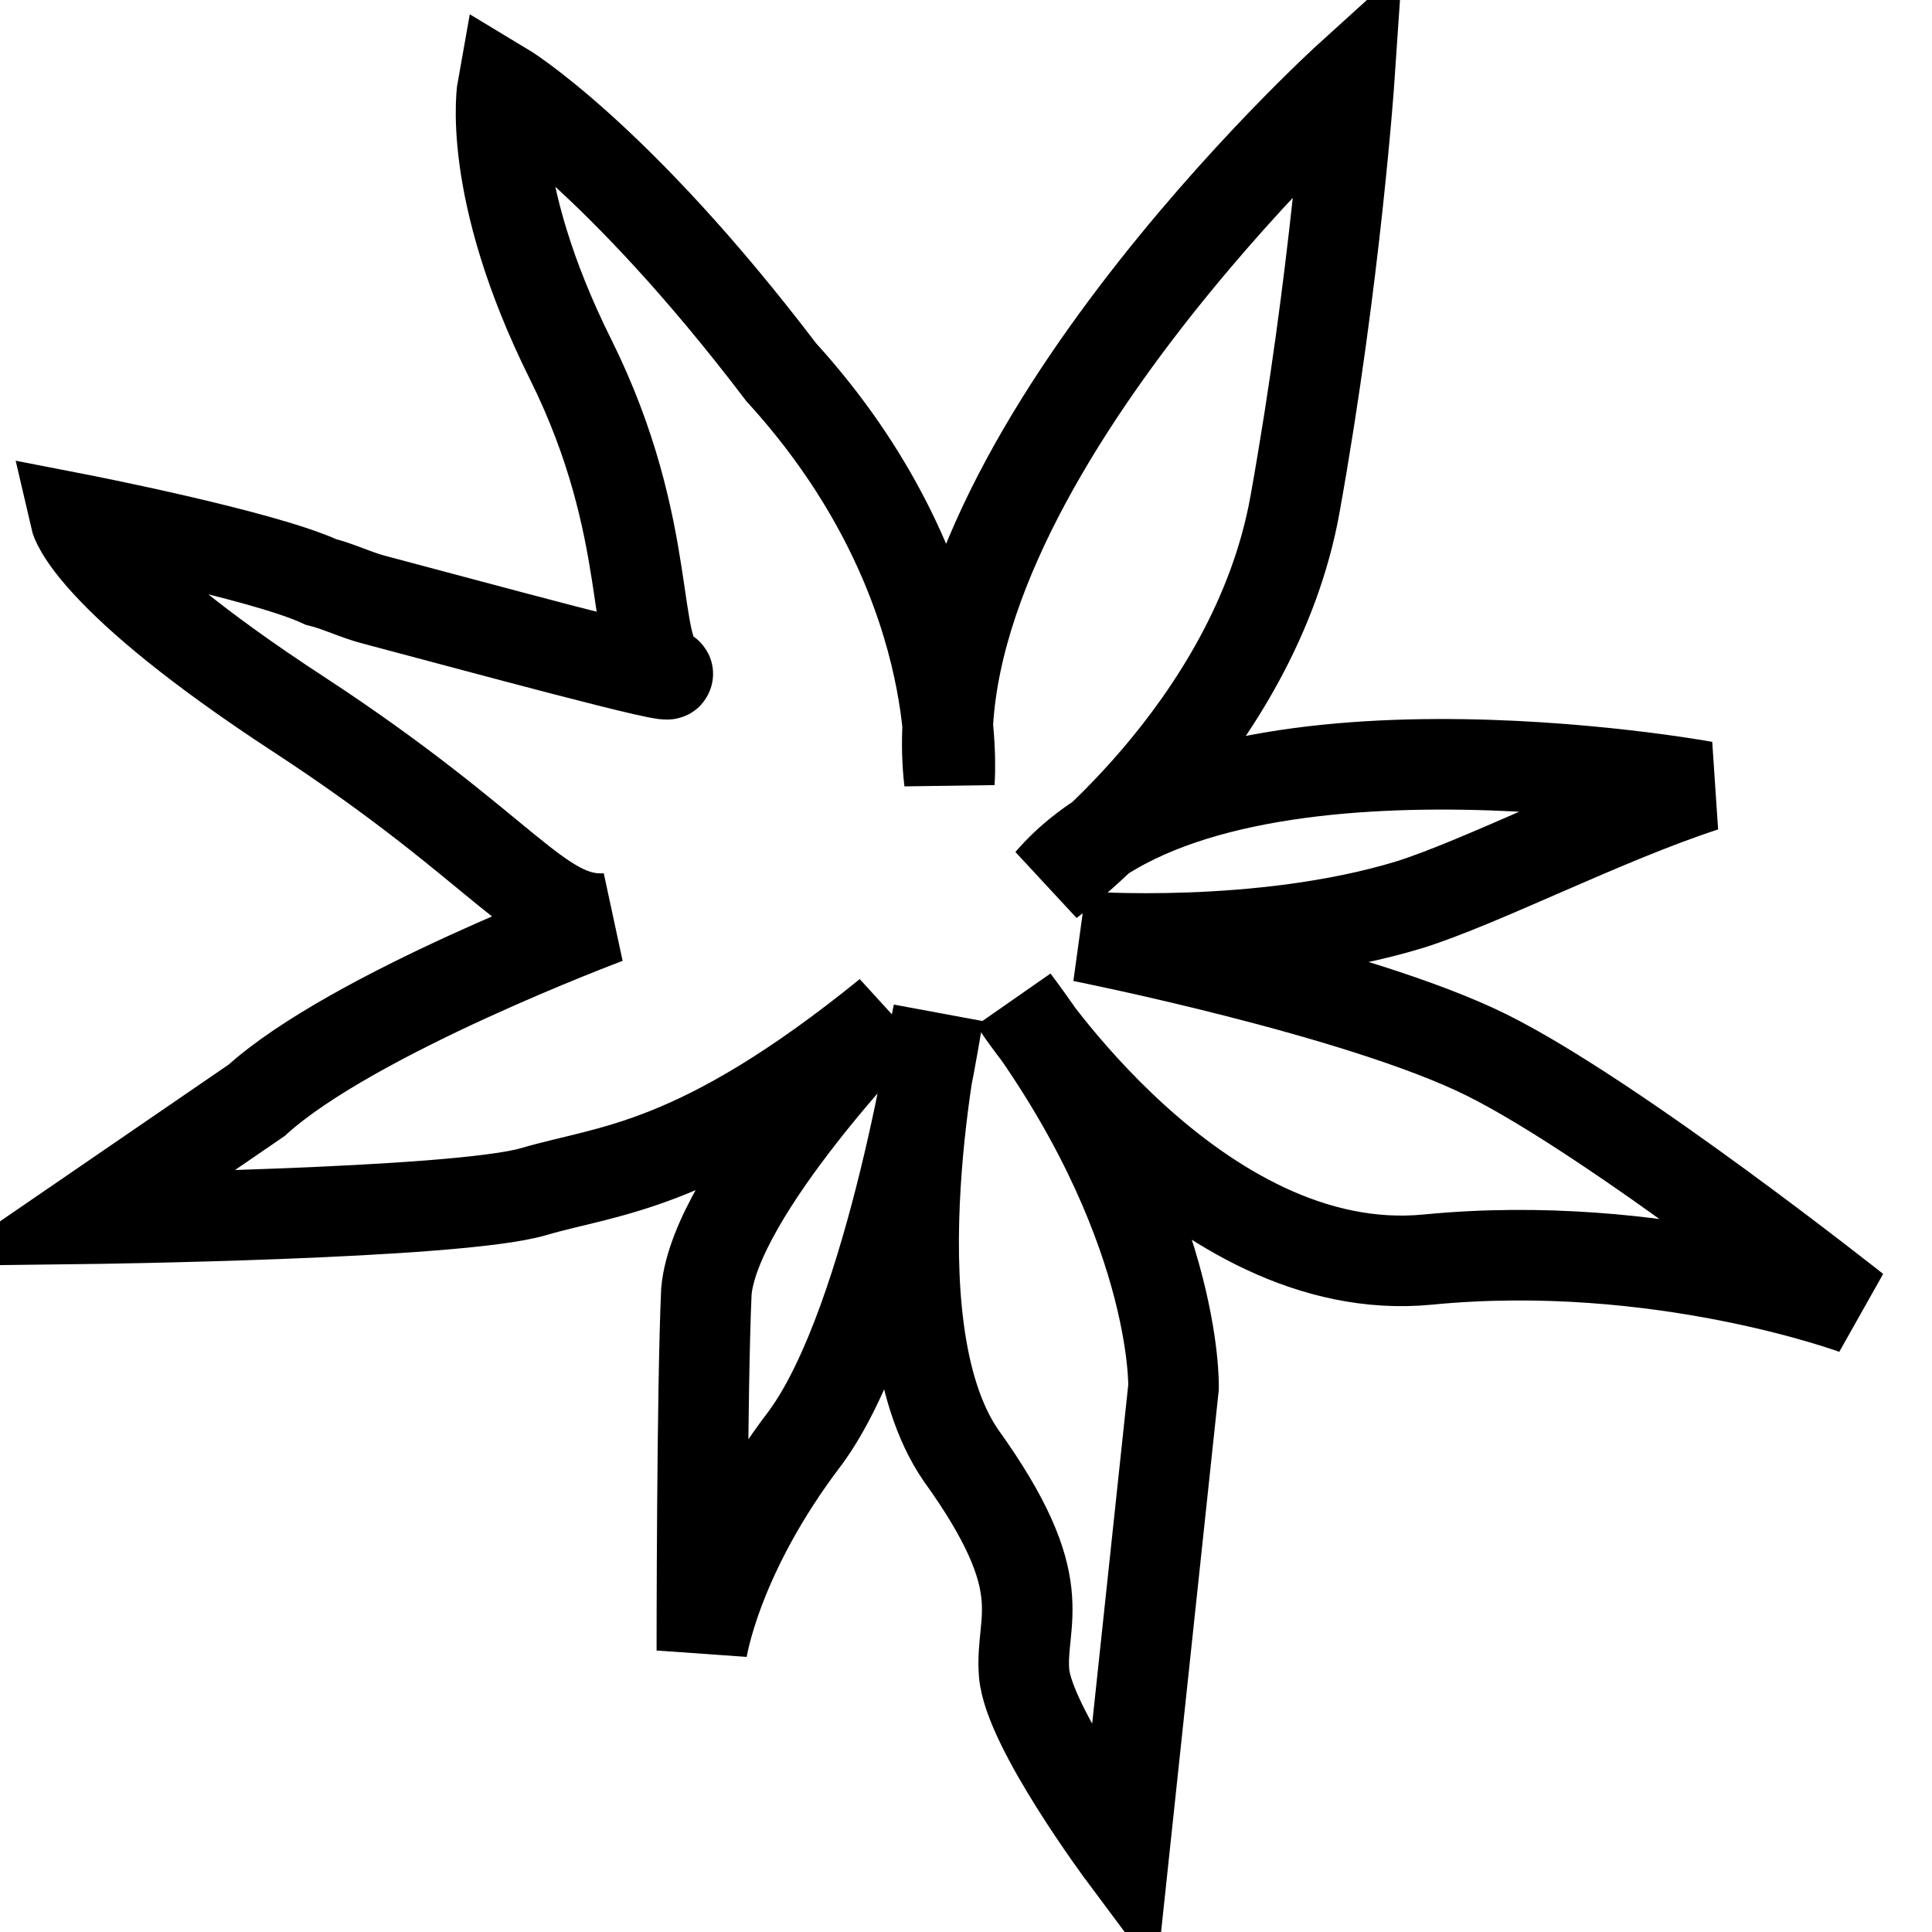
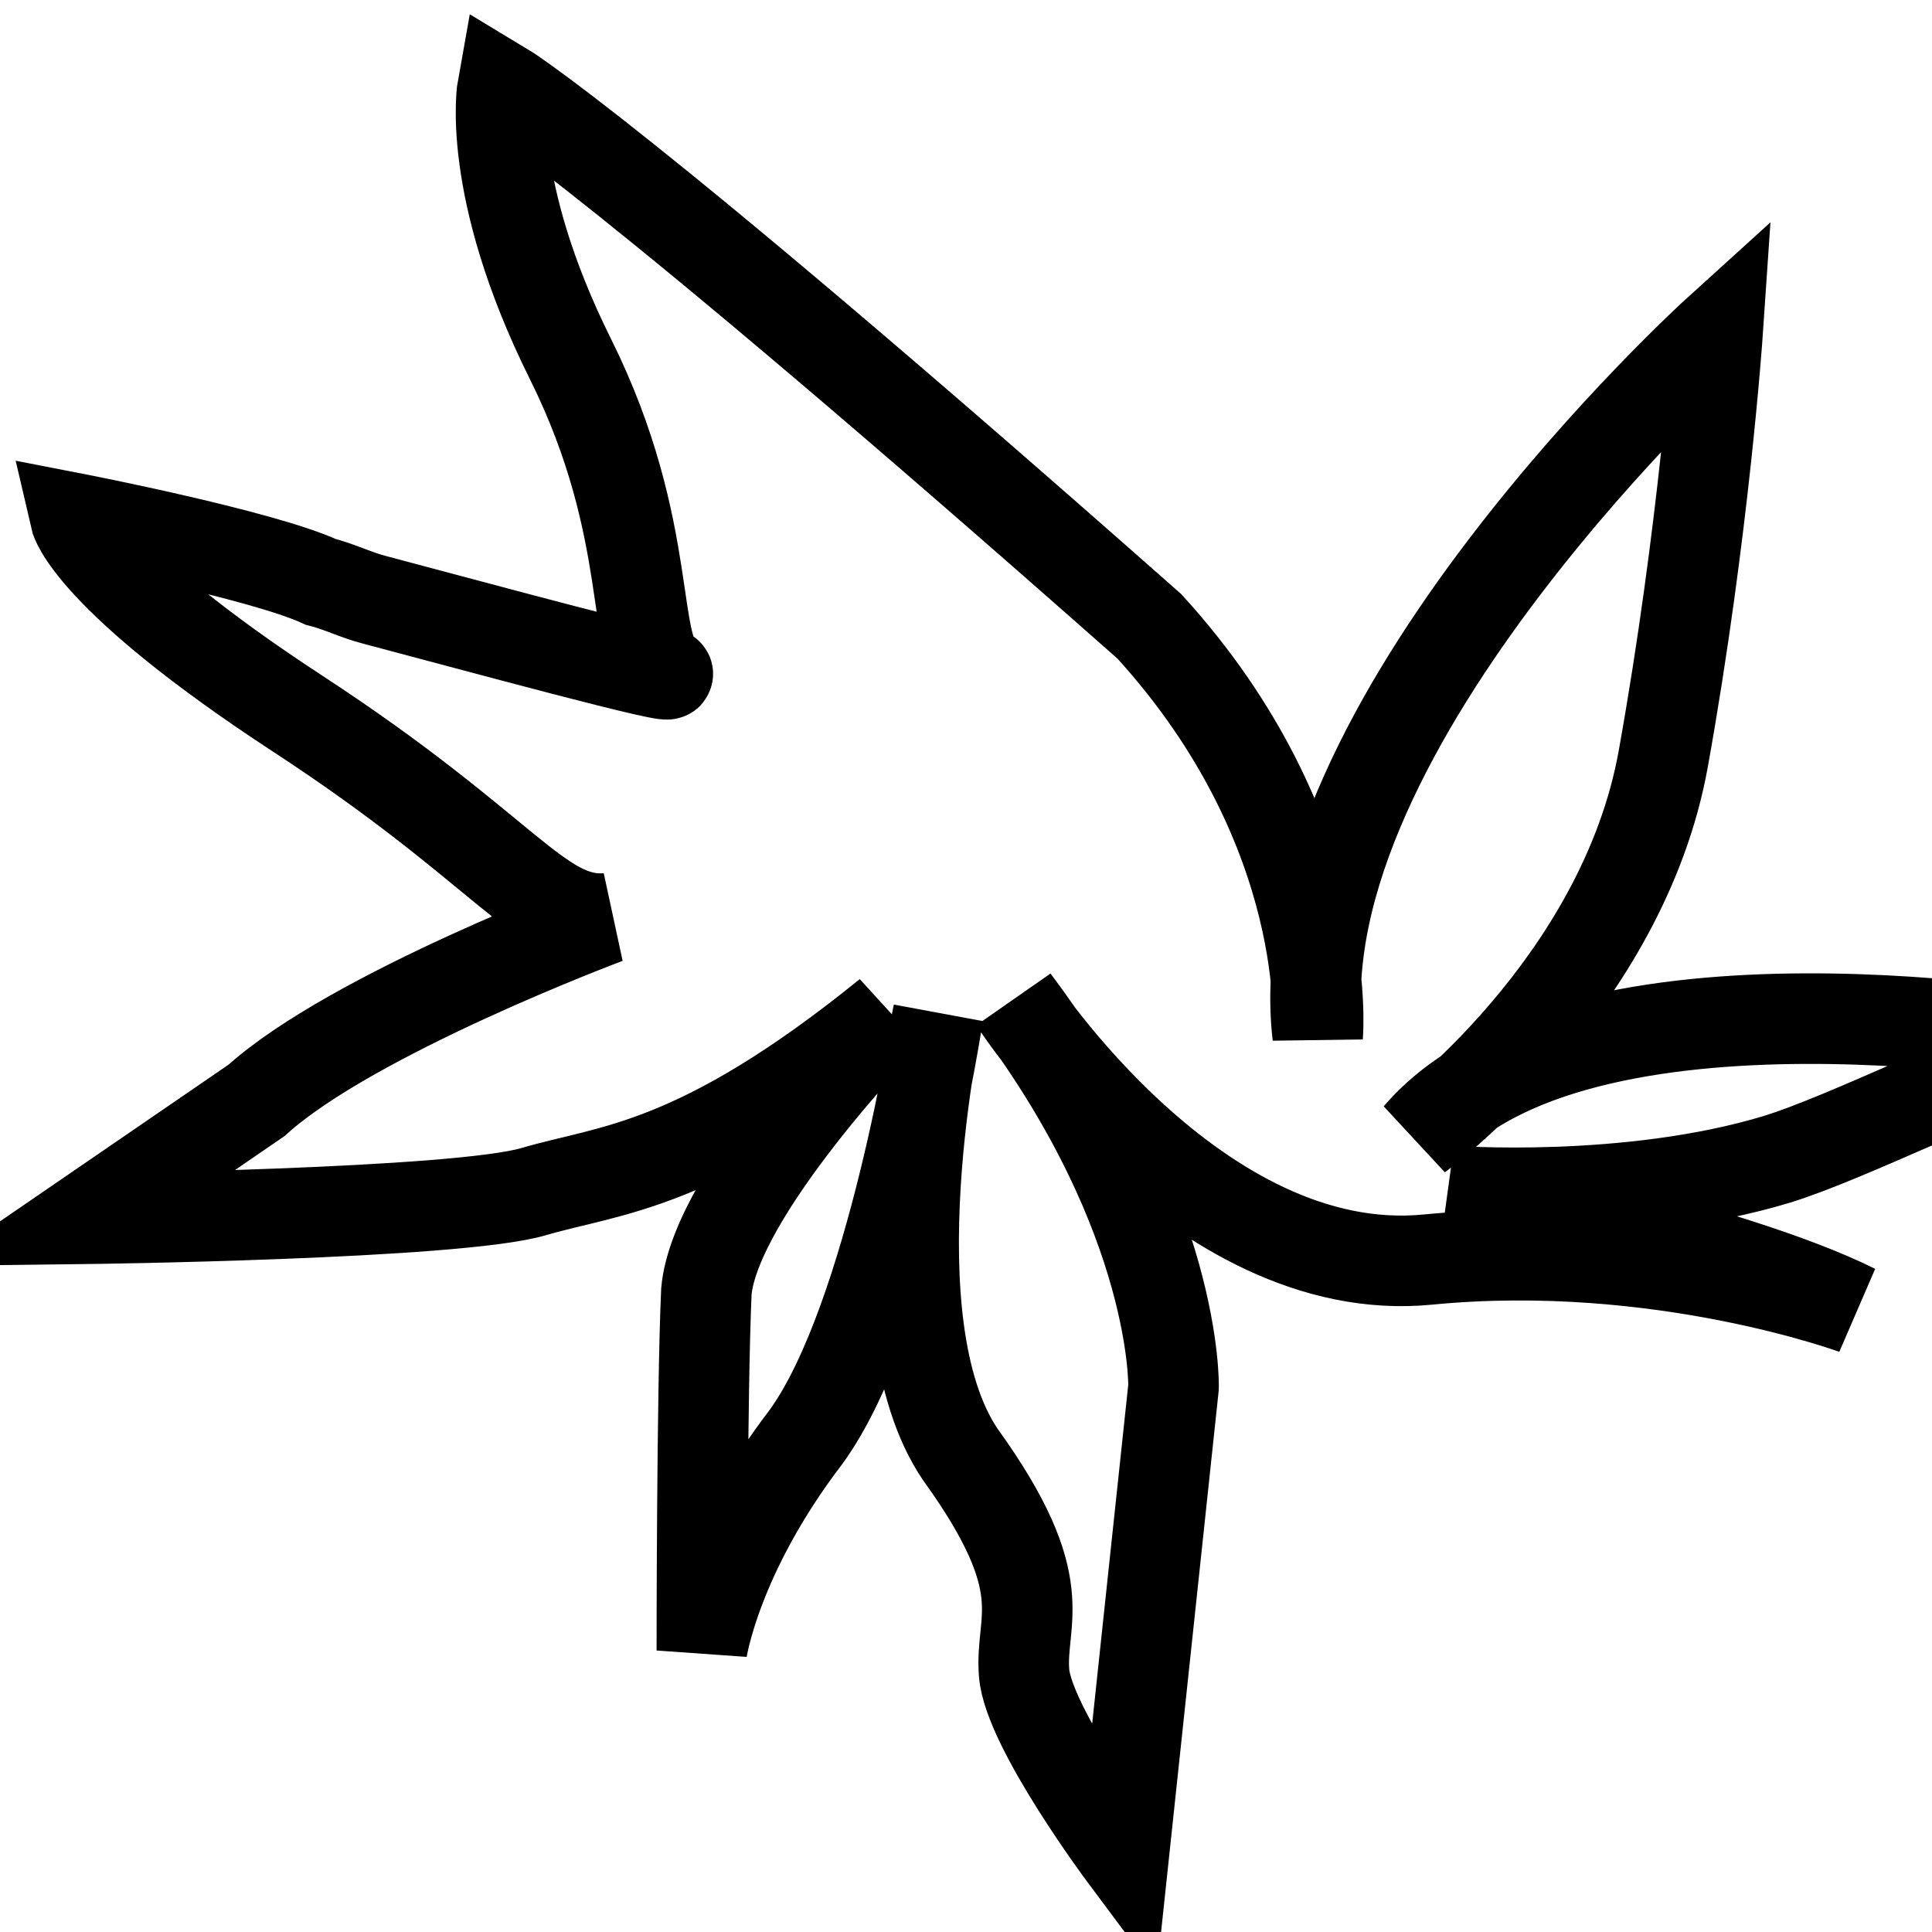
<svg xmlns="http://www.w3.org/2000/svg" version="1.1" x="0px" y="0px" viewBox="0 0 256 256" enable-background="new 0 0 256 256" xml:space="preserve">
  <g>
-     <path stroke-width="12" fill-opacity="0" stroke="#000000" d="M66.6,11.5c0,0-2.4,13.2,9,36.1c11.4,22.9,7.8,39.1,12.6,41.5c3.6,1.8-27.1-6.6-38.5-9.6 c-2.4-0.6-4.8-1.8-7.2-2.4C34.7,73.5,10,68.7,10,68.7s1.8,7.8,29.5,25.9c27.7,18.1,31.9,27.7,40.9,27.1c0,0-33.7,12.6-46.4,24.1 l-22.9,15.7c0,0,49.4-0.6,59.6-3.6s21.7-3,47-23.5c0,0-22.9,23.5-24.1,36.7c-0.6,13.2-0.6,47.6-0.6,47.6s1.8-12.6,13.8-28.3 c11.4-15.7,17.5-56,17.5-56s-9,40.9,3,58.4c12.6,17.5,7.8,21.7,8.4,28.9c0.6,7.2,13.2,24.1,13.2,24.1l6.6-62 c0,0,0.6-22.3-21.1-51.2c0,0,24.1,37.3,54.8,34.3c30.7-3,56.6,6.6,56.6,6.6s-31.9-25.3-48.8-33.7c-16.9-8.4-53.6-15.7-53.6-15.7 s23.5,1.8,43.3-4.2c9.6-3,25.9-11.4,39.1-15.7c0,0-65.6-12-86.7,12.6c0,0,27.1-19.9,32.5-50c5.4-30.1,7.2-56.6,7.2-56.6 s-57.8,52.4-53,93.3c0,0,2.4-27.1-22.3-54.2C81.6,20.5,66.6,11.5,66.6,11.5L66.6,11.5z" />
+     <path stroke-width="12" fill-opacity="0" stroke="#000000" d="M66.6,11.5c0,0-2.4,13.2,9,36.1c11.4,22.9,7.8,39.1,12.6,41.5c3.6,1.8-27.1-6.6-38.5-9.6 c-2.4-0.6-4.8-1.8-7.2-2.4C34.7,73.5,10,68.7,10,68.7s1.8,7.8,29.5,25.9c27.7,18.1,31.9,27.7,40.9,27.1c0,0-33.7,12.6-46.4,24.1 l-22.9,15.7c0,0,49.4-0.6,59.6-3.6s21.7-3,47-23.5c0,0-22.9,23.5-24.1,36.7c-0.6,13.2-0.6,47.6-0.6,47.6s1.8-12.6,13.8-28.3 c11.4-15.7,17.5-56,17.5-56s-9,40.9,3,58.4c12.6,17.5,7.8,21.7,8.4,28.9c0.6,7.2,13.2,24.1,13.2,24.1l6.6-62 c0,0,0.6-22.3-21.1-51.2c0,0,24.1,37.3,54.8,34.3c30.7-3,56.6,6.6,56.6,6.6c-16.9-8.4-53.6-15.7-53.6-15.7 s23.5,1.8,43.3-4.2c9.6-3,25.9-11.4,39.1-15.7c0,0-65.6-12-86.7,12.6c0,0,27.1-19.9,32.5-50c5.4-30.1,7.2-56.6,7.2-56.6 s-57.8,52.4-53,93.3c0,0,2.4-27.1-22.3-54.2C81.6,20.5,66.6,11.5,66.6,11.5L66.6,11.5z" />
  </g>
</svg>